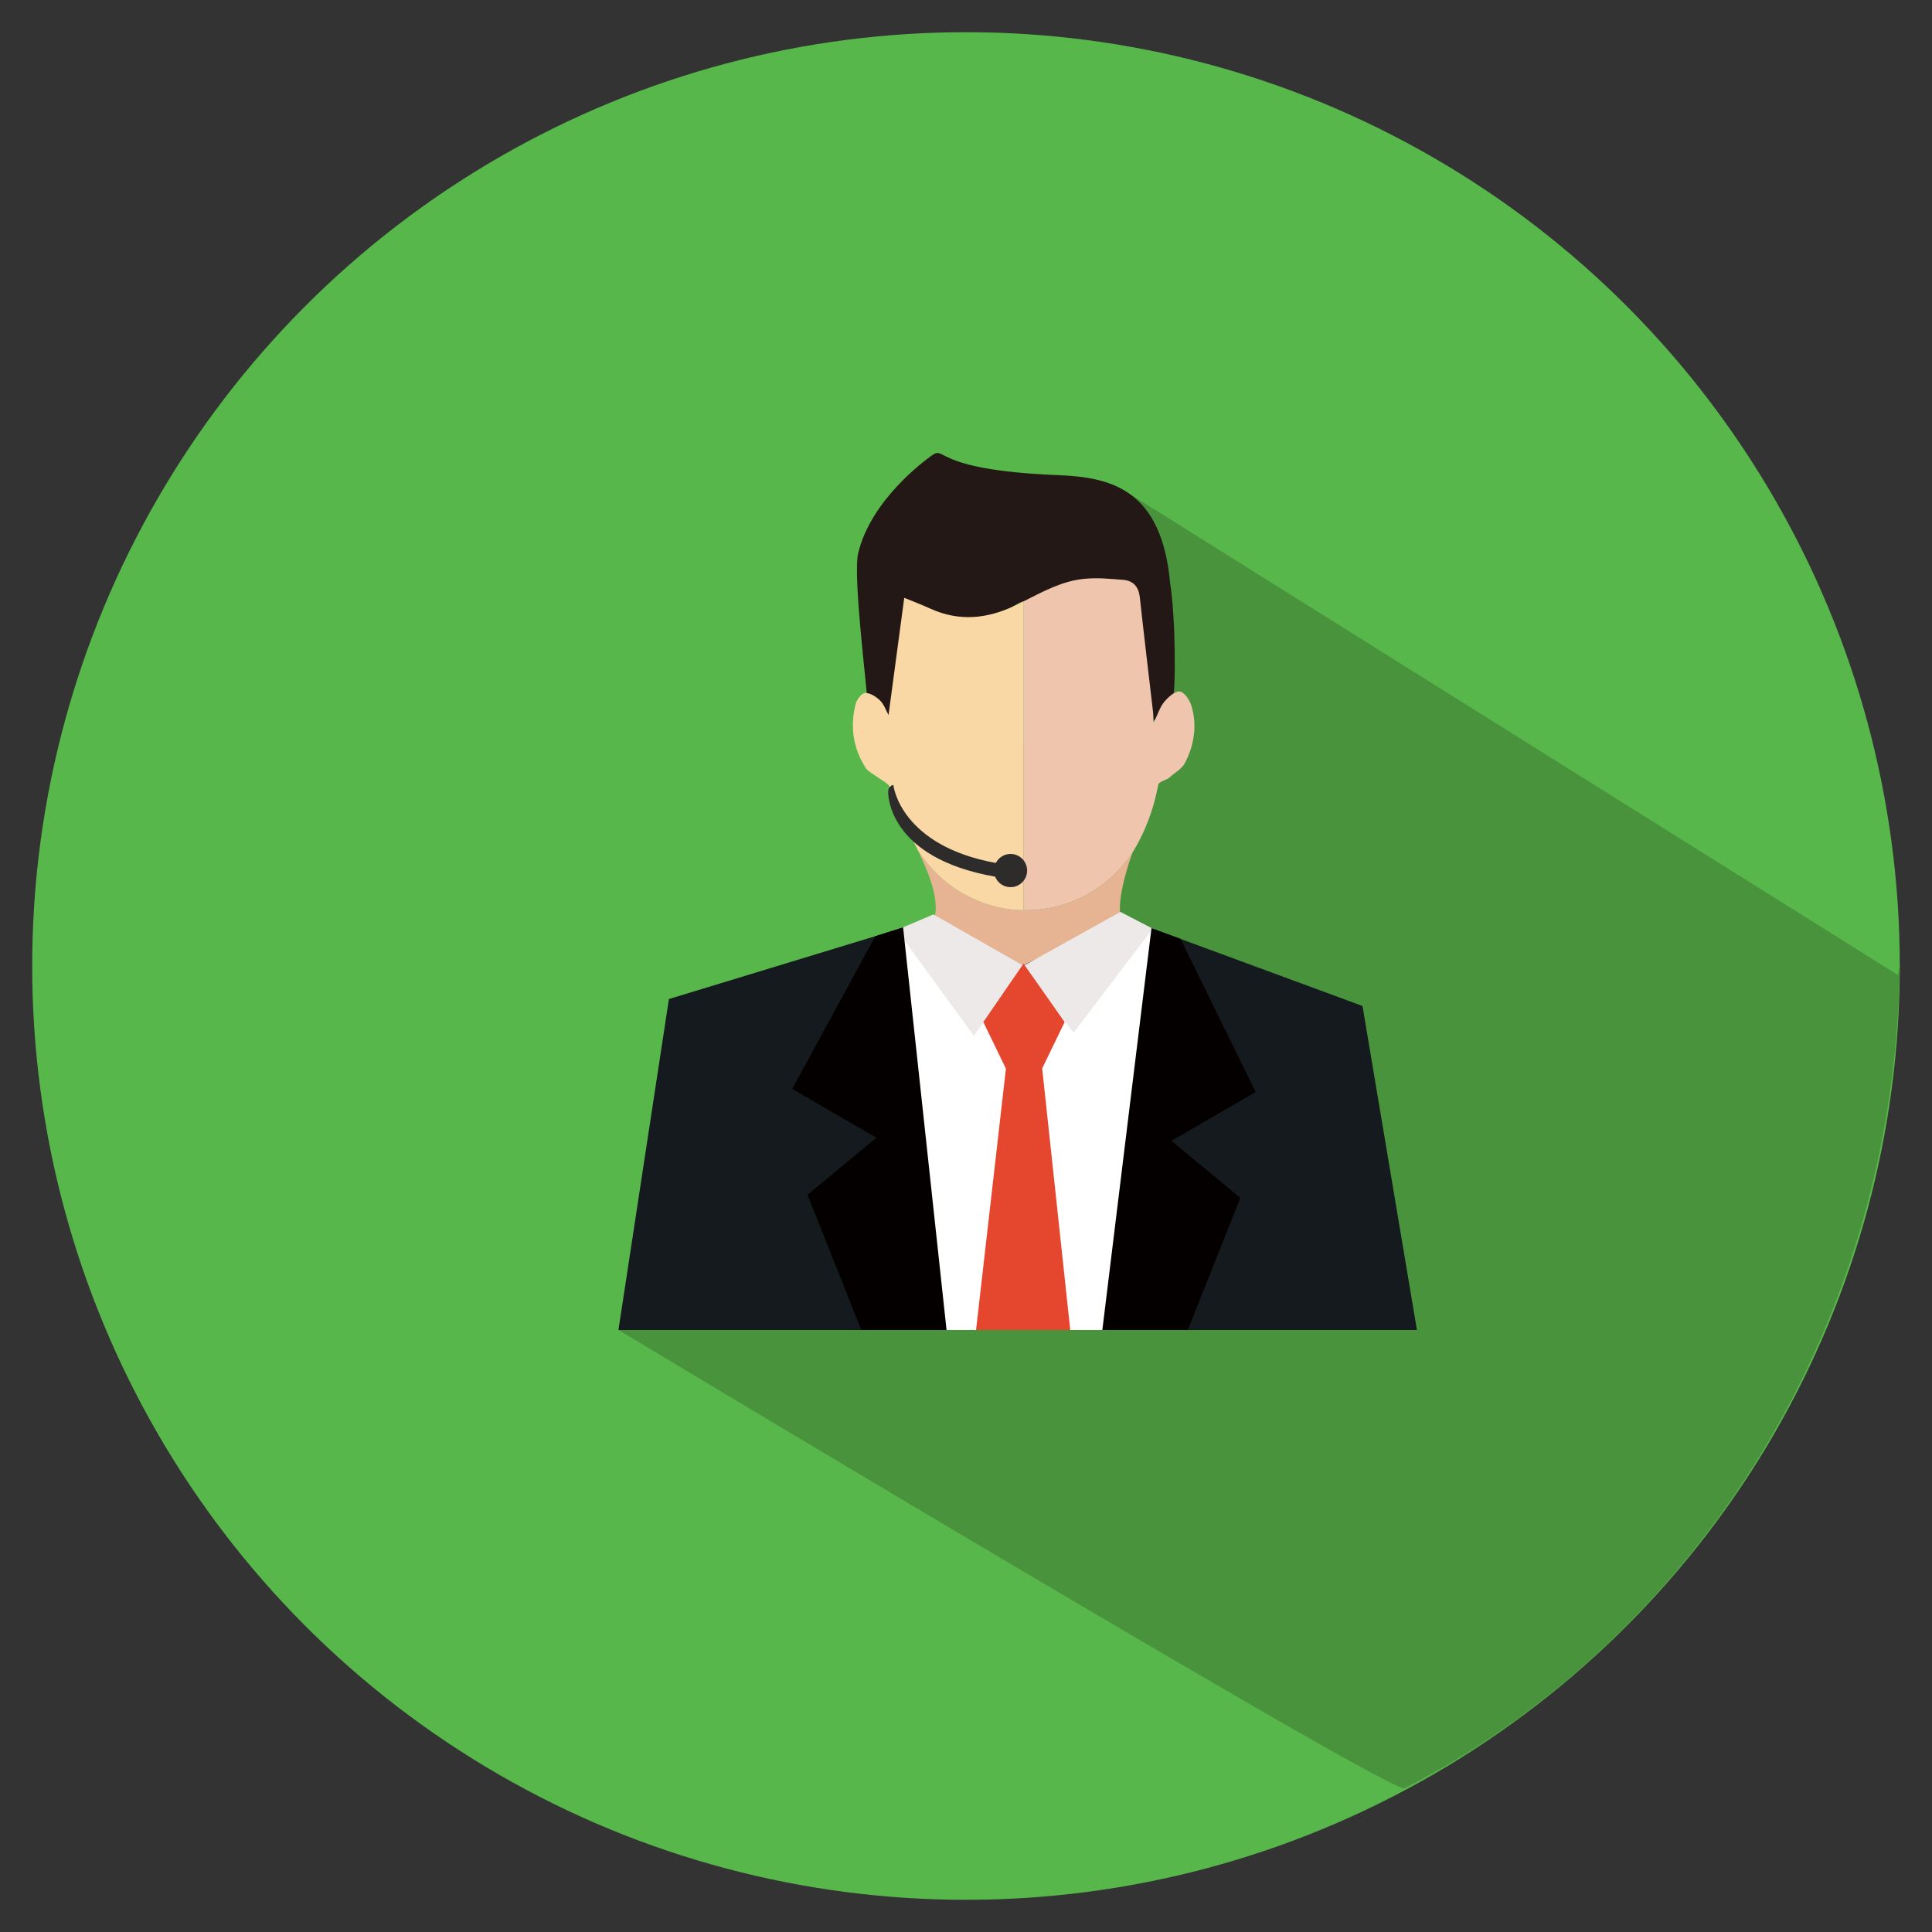
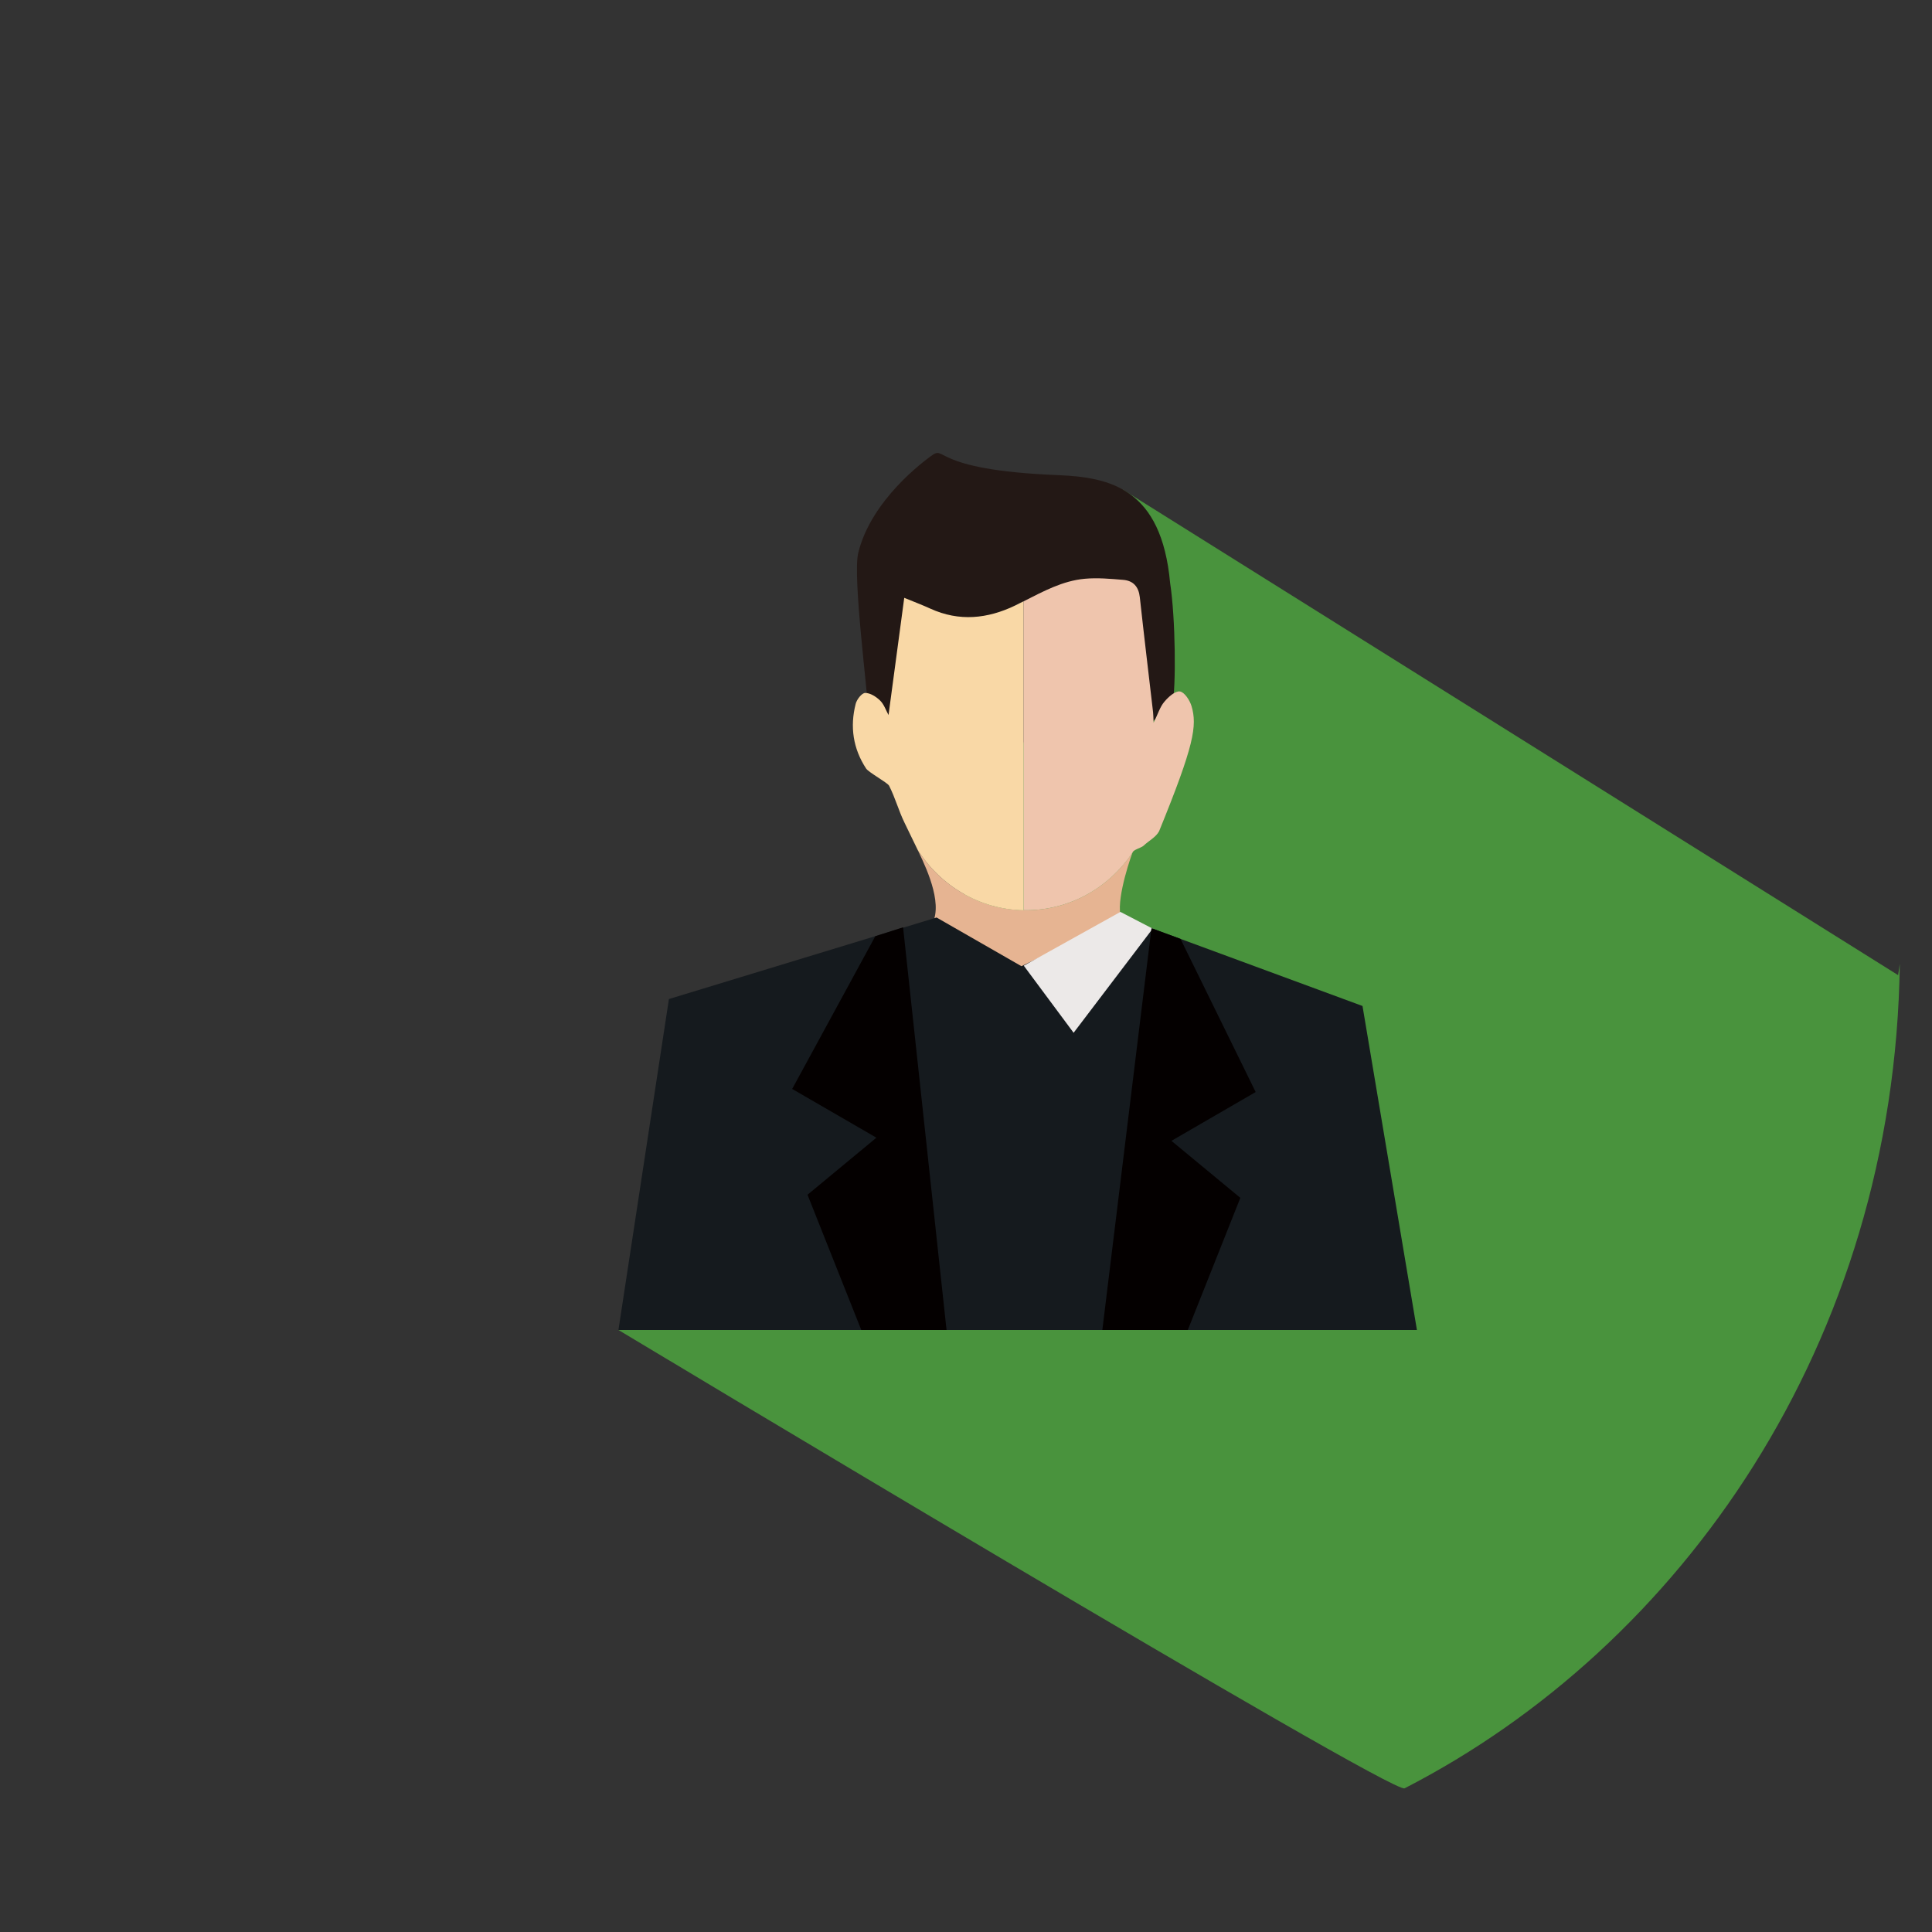
<svg xmlns="http://www.w3.org/2000/svg" version="1.1" id="图层_1" x="0px" y="0px" width="30px" height="30px" viewBox="0 0 30 30" enable-background="new 0 0 30 30" xml:space="preserve">
  <rect x="0" y="0" width="30" height="30" fill="#333333" stroke="none" />
-   <circle fill="#58B74A" cx="15" cy="15" r="14.5" />
  <path fill="#49933D" d="M12.953,19.007l-3.35,1.645c0,0,12.009,7.219,12.207,7.117c4.283-2.199,7.611-6.902,7.69-12.803  c0,0-0.026,0.176-0.026,0.176L17.437,7.604L12.953,19.007z" />
  <g>
    <rect x="8.431" y="5.535" fill="none" width="16.218" height="15.108" />
    <path fill="#231815" d="M14.446,7.089c-0.079,0.06-0.919,0.665-1.12,1.5c-0.088,0.366,0.151,2.182,0.167,2.572   c0.008,0.205,0.214-0.076,0.345,0.059c-0.023-0.237,1.711-1.802,2.057-1.883c0.241-0.057,1.935,1.132,1.92,1.39   c-0.011,0.182,0.044,0.311,0.028,0.493c0.013,0.006,0.025,0.013,0.038,0.019c0.048-0.123,0.295-0.149,0.322-0.279   c0.063-0.29,0.049-1.375-0.033-1.904c-0.134-1.47-0.929-1.645-1.741-1.678C14.402,7.297,14.713,6.888,14.446,7.089L14.446,7.089z" />
    <path fill="#E6B492" d="M13.782,14.789l3.457,0.745c-0.238-0.16,0.415-0.886,0.19-1.239c-0.125-0.196,0.076-0.838,0.156-1.056   c-0.361,0.54-0.967,0.895-1.654,0.895c-0.706,0-1.326-0.375-1.683-0.94c0.007,0.015,0.015,0.031,0.022,0.046   c0.135,0.282,0.395,0.856,0.175,1.152C14.406,14.446,13.911,14.626,13.782,14.789L13.782,14.789z" />
    <path fill="#F9D8A6" d="M15.765,9.402c-0.433,0.207-0.87,0.253-1.318,0.049c-0.12-0.055-0.245-0.102-0.406-0.168   c-0.082,0.616-0.162,1.211-0.244,1.82c-0.042-0.077-0.071-0.167-0.131-0.225c-0.061-0.06-0.154-0.119-0.232-0.118   c-0.052,0.001-0.13,0.101-0.147,0.169c-0.091,0.355-0.041,0.696,0.162,1.005c0.039,0.06,0.334,0.22,0.357,0.267   c0.1,0.198,0.144,0.379,0.241,0.578c0.068,0.139,0.135,0.278,0.202,0.417c0.351,0.555,0.956,0.926,1.646,0.939V9.337   C15.852,9.359,15.808,9.381,15.765,9.402L15.765,9.402z" />
-     <path fill="#EFC5AD" d="M18.502,10.964c-0.027-0.09-0.109-0.216-0.18-0.227c-0.073-0.011-0.181,0.086-0.243,0.161   c-0.067,0.079-0.098,0.188-0.166,0.325c-0.004-0.087-0.004-0.125-0.008-0.162c-0.069-0.596-0.141-1.191-0.206-1.787   c-0.018-0.163-0.101-0.257-0.258-0.27c-0.197-0.016-0.398-0.035-0.595-0.017c-0.347,0.031-0.647,0.197-0.951,0.35v4.796   c0.012,0,0.024,0.001,0.037,0.001c0.687,0,1.293-0.355,1.654-0.895c0.011-0.03,0.281-0.411,0.4-1.057   c0.008-0.044,0.136-0.074,0.17-0.106c0.081-0.077,0.195-0.134,0.243-0.227C18.543,11.572,18.592,11.269,18.502,10.964   L18.502,10.964z" />
+     <path fill="#EFC5AD" d="M18.502,10.964c-0.027-0.09-0.109-0.216-0.18-0.227c-0.073-0.011-0.181,0.086-0.243,0.161   c-0.067,0.079-0.098,0.188-0.166,0.325c-0.004-0.087-0.004-0.125-0.008-0.162c-0.069-0.596-0.141-1.191-0.206-1.787   c-0.018-0.163-0.101-0.257-0.258-0.27c-0.197-0.016-0.398-0.035-0.595-0.017c-0.347,0.031-0.647,0.197-0.951,0.35v4.796   c0.012,0,0.024,0.001,0.037,0.001c0.687,0,1.293-0.355,1.654-0.895c0.008-0.044,0.136-0.074,0.17-0.106c0.081-0.077,0.195-0.134,0.243-0.227C18.543,11.572,18.592,11.269,18.502,10.964   L18.502,10.964z" />
    <polygon fill="#151A1E" points="22.002,20.652 21.157,15.621 17.43,14.247 15.861,15.003 14.543,14.247 10.387,15.513    9.603,20.652 22.002,20.652  " />
-     <polygon fill="#FFFFFF" points="17.273,20.652 17.977,14.489 17.573,14.273 15.89,14.995 14.206,14.333 13.842,14.485    14.65,20.652 17.273,20.652  " />
-     <polygon fill="#ECE9E8" points="14.494,14.199 15.89,14.995 15.123,16.085 13.925,14.441 14.494,14.199  " />
    <polygon fill="#ECE9E8" points="17.398,14.16 15.897,14.995 16.671,16.037 17.899,14.42 17.398,14.16  " />
    <polygon fill-rule="evenodd" clip-rule="evenodd" fill="#040000" points="18.444,20.652 19.26,18.6 18.19,17.715 19.498,16.957    18.331,14.579 17.88,14.413 17.117,20.652 18.444,20.652  " />
    <polygon fill-rule="evenodd" clip-rule="evenodd" fill="#040000" points="12.539,18.552 13.374,20.652 14.698,20.652    14.023,14.399 13.592,14.537 12.301,16.909 13.609,17.666 12.539,18.552  " />
-     <polygon fill="#E4462E" points="15.156,20.652 16.619,20.652 16.183,16.59 16.532,15.87 15.893,14.963 15.269,15.87 15.62,16.594    15.156,20.652  " />
-     <path fill="#2E2C2B" d="M15.692,13.26c-0.1,0-0.186,0.057-0.229,0.14c-1.459-0.266-1.59-1.173-1.59-1.21   c-0.036,0-0.082,0.044-0.082,0.102c0,0.029-0.018,1.025,1.661,1.321c0.038,0.095,0.13,0.162,0.239,0.163   c0.142,0,0.258-0.115,0.258-0.257C15.949,13.376,15.834,13.26,15.692,13.26L15.692,13.26z" />
  </g>
</svg>